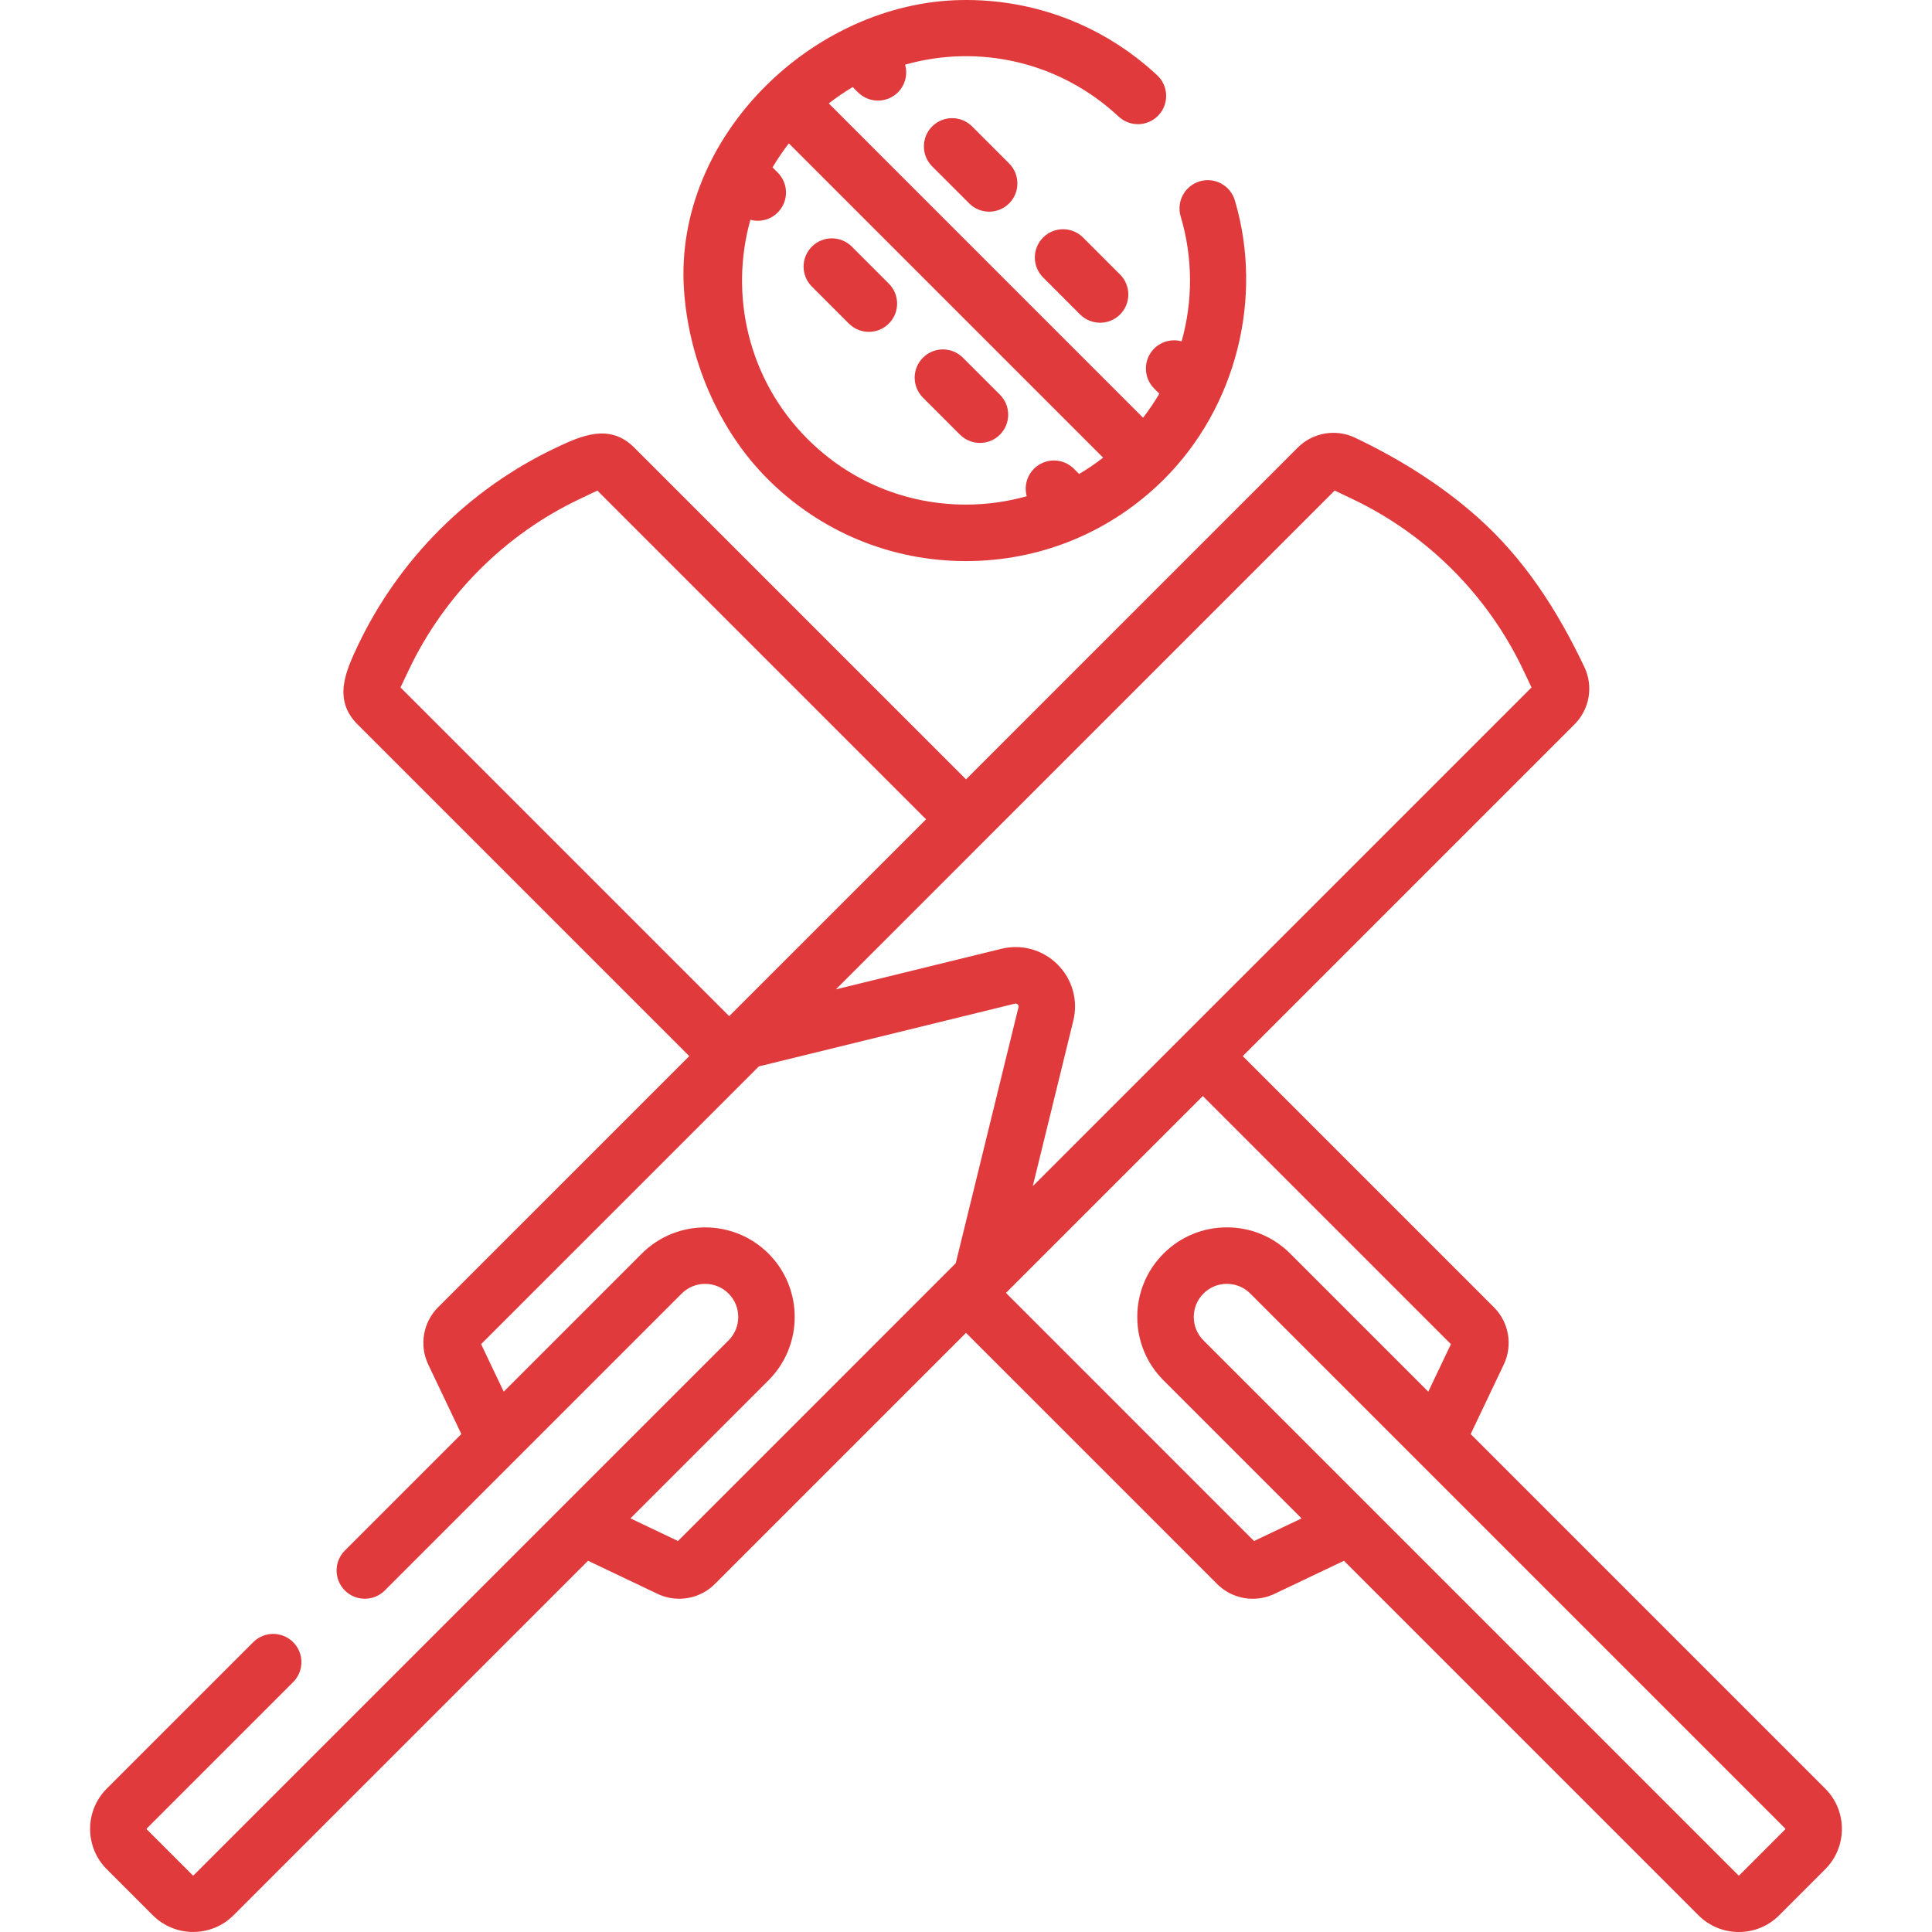
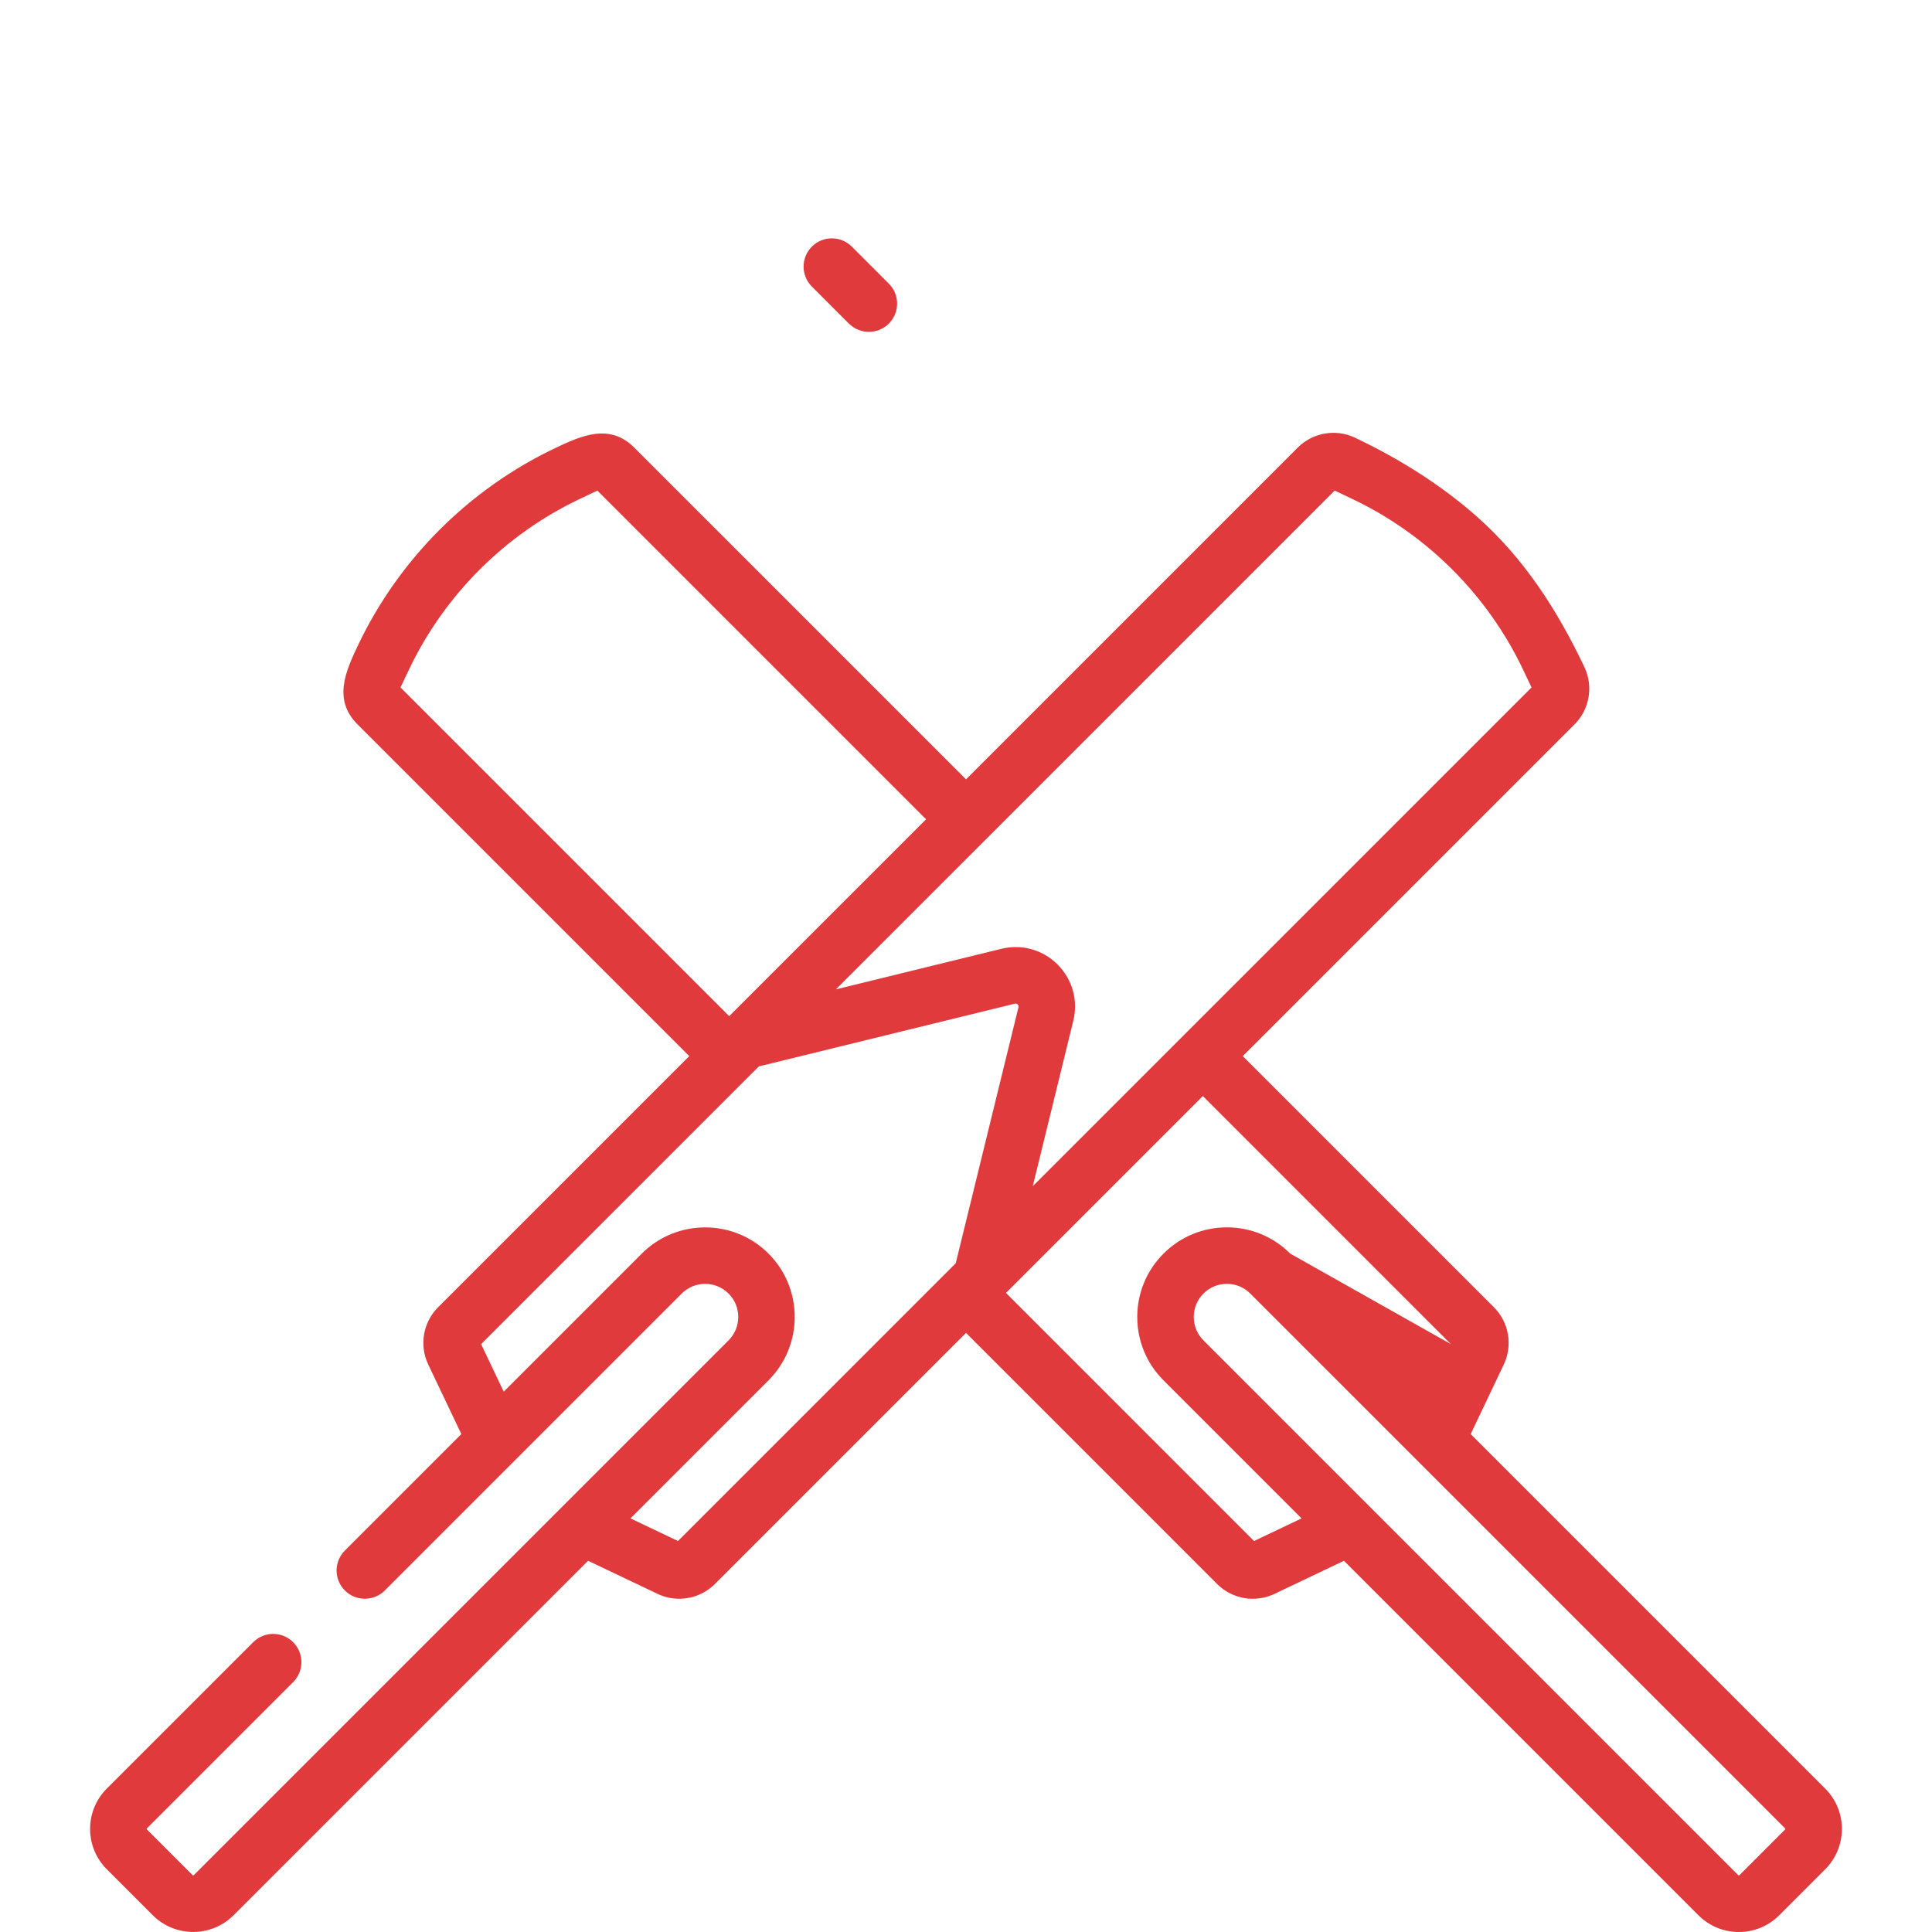
<svg xmlns="http://www.w3.org/2000/svg" width="100" height="100" viewBox="0 0 100 100" fill="none">
  <g clip-path="url(#clip0_4949_7661)">
-     <path d="M94.471 92.576L76.122 74.227L77.836 70.626C78.309 69.633 78.104 68.443 77.326 67.665C77.326 67.665 71.635 61.974 64.325 54.664L81.499 37.49C82.277 36.712 82.481 35.522 82.009 34.529C80.613 31.596 78.909 28.928 76.459 26.754C74.57 25.079 72.41 23.739 70.135 22.655C69.142 22.182 67.952 22.388 67.174 23.165L50.001 40.339C40.803 31.141 32.827 23.166 32.827 23.166C31.554 21.893 30.094 22.547 28.731 23.196C24.275 25.316 20.653 28.938 18.532 33.394C17.884 34.757 17.232 36.22 18.502 37.49L35.676 54.664L22.675 67.665C21.898 68.442 21.692 69.632 22.165 70.625L23.879 74.226L17.85 80.256C17.279 80.827 17.279 81.752 17.85 82.323C18.421 82.894 19.346 82.894 19.917 82.323L35.286 66.954C35.955 66.285 37.042 66.286 37.71 66.954C38.379 67.622 38.379 68.709 37.71 69.378L10.021 97.067C10.009 97.079 9.989 97.078 9.977 97.067L7.597 94.687C7.587 94.677 7.587 94.653 7.597 94.643L15.173 87.067C15.744 86.496 15.744 85.57 15.173 84.999C14.602 84.428 13.677 84.428 13.106 84.999L5.529 92.575C4.971 93.134 4.664 93.876 4.664 94.665C4.664 95.454 4.971 96.197 5.53 96.754L7.909 99.134C8.486 99.71 9.242 99.998 9.999 99.998C10.756 99.998 11.512 99.71 12.088 99.134L30.437 80.785L34.038 82.499C34.395 82.669 34.776 82.751 35.155 82.751C35.832 82.751 36.501 82.488 36.999 81.99L50 68.989C57.31 76.299 63.001 81.99 63.001 81.99C63.5 82.489 64.168 82.752 64.845 82.752C65.224 82.752 65.606 82.669 65.962 82.5L69.563 80.786L87.912 99.135C88.47 99.693 89.212 100 90.001 100C90.791 100 91.533 99.693 92.091 99.135L94.471 96.755C95.028 96.197 95.336 95.454 95.336 94.665C95.337 93.876 95.029 93.134 94.471 92.576ZM69.082 25.392L70.013 25.835C73.865 27.669 76.996 30.799 78.829 34.651L79.272 35.582L53.455 61.398L55.554 52.833C55.812 51.779 55.508 50.691 54.741 49.923C53.973 49.156 52.886 48.852 51.831 49.11L43.266 51.209L69.082 25.392ZM20.729 35.582L21.172 34.651C23.005 30.799 26.136 27.669 29.987 25.836L30.919 25.392L47.933 42.407L37.743 52.596L20.729 35.582ZM49.469 65.384L35.092 79.762L32.632 78.591L39.778 71.445C41.586 69.637 41.586 66.695 39.778 64.886C37.969 63.078 35.027 63.078 33.219 64.886L26.073 72.033L24.902 69.573L39.28 55.196L52.528 51.95C52.553 51.944 52.612 51.93 52.674 51.991C52.735 52.053 52.721 52.112 52.715 52.137L49.469 65.384ZM64.909 79.763L52.068 66.921L62.258 56.731L75.099 69.573L73.928 72.033L66.782 64.887C65.906 64.011 64.742 63.528 63.503 63.528C62.264 63.528 61.099 64.011 60.223 64.887L60.223 64.887C59.347 65.763 58.865 66.927 58.865 68.166C58.865 69.405 59.347 70.57 60.223 71.446L67.369 78.592L64.909 79.763ZM92.403 94.687L90.024 97.067C90.014 97.077 89.99 97.077 89.98 97.067L62.291 69.378C61.967 69.054 61.789 68.624 61.789 68.166C61.789 67.708 61.967 67.278 62.291 66.954L62.291 66.954C62.614 66.63 63.045 66.452 63.502 66.452C63.96 66.452 64.391 66.63 64.714 66.954L92.403 94.643C92.414 94.654 92.414 94.677 92.403 94.687Z" fill="#E03A3C" />
-     <path d="M39.73 24.789C42.472 27.531 46.119 29.042 49.998 29.042C53.876 29.042 57.523 27.531 60.265 24.789C63.982 21.072 65.415 15.417 63.915 10.37C63.685 9.597 62.871 9.155 62.097 9.386C61.323 9.616 60.882 10.43 61.112 11.204C61.751 13.352 61.745 15.59 61.16 17.667C60.67 17.533 60.124 17.657 59.739 18.042C59.169 18.613 59.169 19.538 59.739 20.11L60.007 20.377C59.755 20.807 59.474 21.223 59.165 21.622L42.897 5.353C43.296 5.042 43.71 4.759 44.137 4.507L44.409 4.779C44.695 5.064 45.069 5.207 45.443 5.207C45.817 5.207 46.191 5.064 46.477 4.779C46.865 4.391 46.988 3.84 46.849 3.347C50.621 2.277 54.82 3.161 57.901 6.034C58.491 6.585 59.417 6.553 59.968 5.962C60.518 5.372 60.486 4.447 59.895 3.896C57.136 1.323 53.536 -0.061 49.758 0.002C42.063 0.13 34.899 7.092 35.4 14.95C35.629 18.552 37.166 22.224 39.73 24.789ZM41.797 22.721C38.73 19.654 37.746 15.283 38.84 11.377C38.965 11.41 39.093 11.428 39.221 11.428C39.595 11.428 39.969 11.286 40.255 11C40.826 10.429 40.826 9.504 40.255 8.933L39.987 8.665C40.238 8.236 40.52 7.822 40.831 7.422L57.097 23.688C56.7 23.998 56.285 24.28 55.855 24.533L55.586 24.263C55.015 23.692 54.089 23.692 53.518 24.263C53.133 24.648 53.009 25.195 53.143 25.685C52.132 25.968 51.076 26.118 49.998 26.118C46.9 26.118 43.987 24.912 41.797 22.721Z" fill="#E03A3C" />
-     <path d="M49.839 18.514C49.268 17.943 48.343 17.943 47.772 18.514C47.201 19.085 47.201 20.01 47.772 20.581L49.688 22.498C49.974 22.783 50.348 22.926 50.722 22.926C51.096 22.926 51.47 22.783 51.756 22.498C52.327 21.927 52.327 21.002 51.756 20.43L49.839 18.514Z" fill="#E03A3C" />
+     <path d="M94.471 92.576L76.122 74.227L77.836 70.626C78.309 69.633 78.104 68.443 77.326 67.665C77.326 67.665 71.635 61.974 64.325 54.664L81.499 37.49C82.277 36.712 82.481 35.522 82.009 34.529C80.613 31.596 78.909 28.928 76.459 26.754C74.57 25.079 72.41 23.739 70.135 22.655C69.142 22.182 67.952 22.388 67.174 23.165L50.001 40.339C40.803 31.141 32.827 23.166 32.827 23.166C31.554 21.893 30.094 22.547 28.731 23.196C24.275 25.316 20.653 28.938 18.532 33.394C17.884 34.757 17.232 36.22 18.502 37.49L35.676 54.664L22.675 67.665C21.898 68.442 21.692 69.632 22.165 70.625L23.879 74.226L17.85 80.256C17.279 80.827 17.279 81.752 17.85 82.323C18.421 82.894 19.346 82.894 19.917 82.323L35.286 66.954C35.955 66.285 37.042 66.286 37.71 66.954C38.379 67.622 38.379 68.709 37.71 69.378L10.021 97.067C10.009 97.079 9.989 97.078 9.977 97.067L7.597 94.687C7.587 94.677 7.587 94.653 7.597 94.643L15.173 87.067C15.744 86.496 15.744 85.57 15.173 84.999C14.602 84.428 13.677 84.428 13.106 84.999L5.529 92.575C4.971 93.134 4.664 93.876 4.664 94.665C4.664 95.454 4.971 96.197 5.53 96.754L7.909 99.134C8.486 99.71 9.242 99.998 9.999 99.998C10.756 99.998 11.512 99.71 12.088 99.134L30.437 80.785L34.038 82.499C34.395 82.669 34.776 82.751 35.155 82.751C35.832 82.751 36.501 82.488 36.999 81.99L50 68.989C57.31 76.299 63.001 81.99 63.001 81.99C63.5 82.489 64.168 82.752 64.845 82.752C65.224 82.752 65.606 82.669 65.962 82.5L69.563 80.786L87.912 99.135C88.47 99.693 89.212 100 90.001 100C90.791 100 91.533 99.693 92.091 99.135L94.471 96.755C95.028 96.197 95.336 95.454 95.336 94.665C95.337 93.876 95.029 93.134 94.471 92.576ZM69.082 25.392L70.013 25.835C73.865 27.669 76.996 30.799 78.829 34.651L79.272 35.582L53.455 61.398L55.554 52.833C55.812 51.779 55.508 50.691 54.741 49.923C53.973 49.156 52.886 48.852 51.831 49.11L43.266 51.209L69.082 25.392ZM20.729 35.582L21.172 34.651C23.005 30.799 26.136 27.669 29.987 25.836L30.919 25.392L47.933 42.407L37.743 52.596L20.729 35.582ZM49.469 65.384L35.092 79.762L32.632 78.591L39.778 71.445C41.586 69.637 41.586 66.695 39.778 64.886C37.969 63.078 35.027 63.078 33.219 64.886L26.073 72.033L24.902 69.573L39.28 55.196L52.528 51.95C52.553 51.944 52.612 51.93 52.674 51.991C52.735 52.053 52.721 52.112 52.715 52.137L49.469 65.384ZM64.909 79.763L52.068 66.921L62.258 56.731L75.099 69.573L66.782 64.887C65.906 64.011 64.742 63.528 63.503 63.528C62.264 63.528 61.099 64.011 60.223 64.887L60.223 64.887C59.347 65.763 58.865 66.927 58.865 68.166C58.865 69.405 59.347 70.57 60.223 71.446L67.369 78.592L64.909 79.763ZM92.403 94.687L90.024 97.067C90.014 97.077 89.99 97.077 89.98 97.067L62.291 69.378C61.967 69.054 61.789 68.624 61.789 68.166C61.789 67.708 61.967 67.278 62.291 66.954L62.291 66.954C62.614 66.63 63.045 66.452 63.502 66.452C63.96 66.452 64.391 66.63 64.714 66.954L92.403 94.643C92.414 94.654 92.414 94.677 92.403 94.687Z" fill="#E03A3C" />
    <path d="M44.09 12.765C43.518 12.194 42.593 12.194 42.022 12.765C41.451 13.336 41.451 14.262 42.022 14.832L43.938 16.749C44.224 17.034 44.598 17.177 44.972 17.177C45.346 17.177 45.72 17.034 46.006 16.749C46.577 16.178 46.577 15.252 46.006 14.682L44.09 12.765Z" fill="#E03A3C" />
-     <path d="M48.248 6.544C47.678 7.115 47.678 8.04 48.248 8.611L50.165 10.527C50.45 10.813 50.825 10.956 51.199 10.956C51.573 10.956 51.947 10.813 52.233 10.527C52.803 9.956 52.803 9.031 52.232 8.46L50.316 6.544C49.745 5.973 48.819 5.973 48.248 6.544Z" fill="#E03A3C" />
-     <path d="M53.991 12.293C53.42 12.864 53.42 13.789 53.991 14.36L55.907 16.277C56.192 16.562 56.567 16.705 56.941 16.705C57.315 16.705 57.689 16.562 57.974 16.277C58.545 15.706 58.545 14.78 57.974 14.209L56.058 12.293C55.487 11.722 54.562 11.722 53.991 12.293Z" fill="#E03A3C" />
  </g>
  <defs>
    <clipPath id="clip0_4949_7661">
      <rect width="100" height="100" fill="white" />
    </clipPath>
  </defs>
</svg>